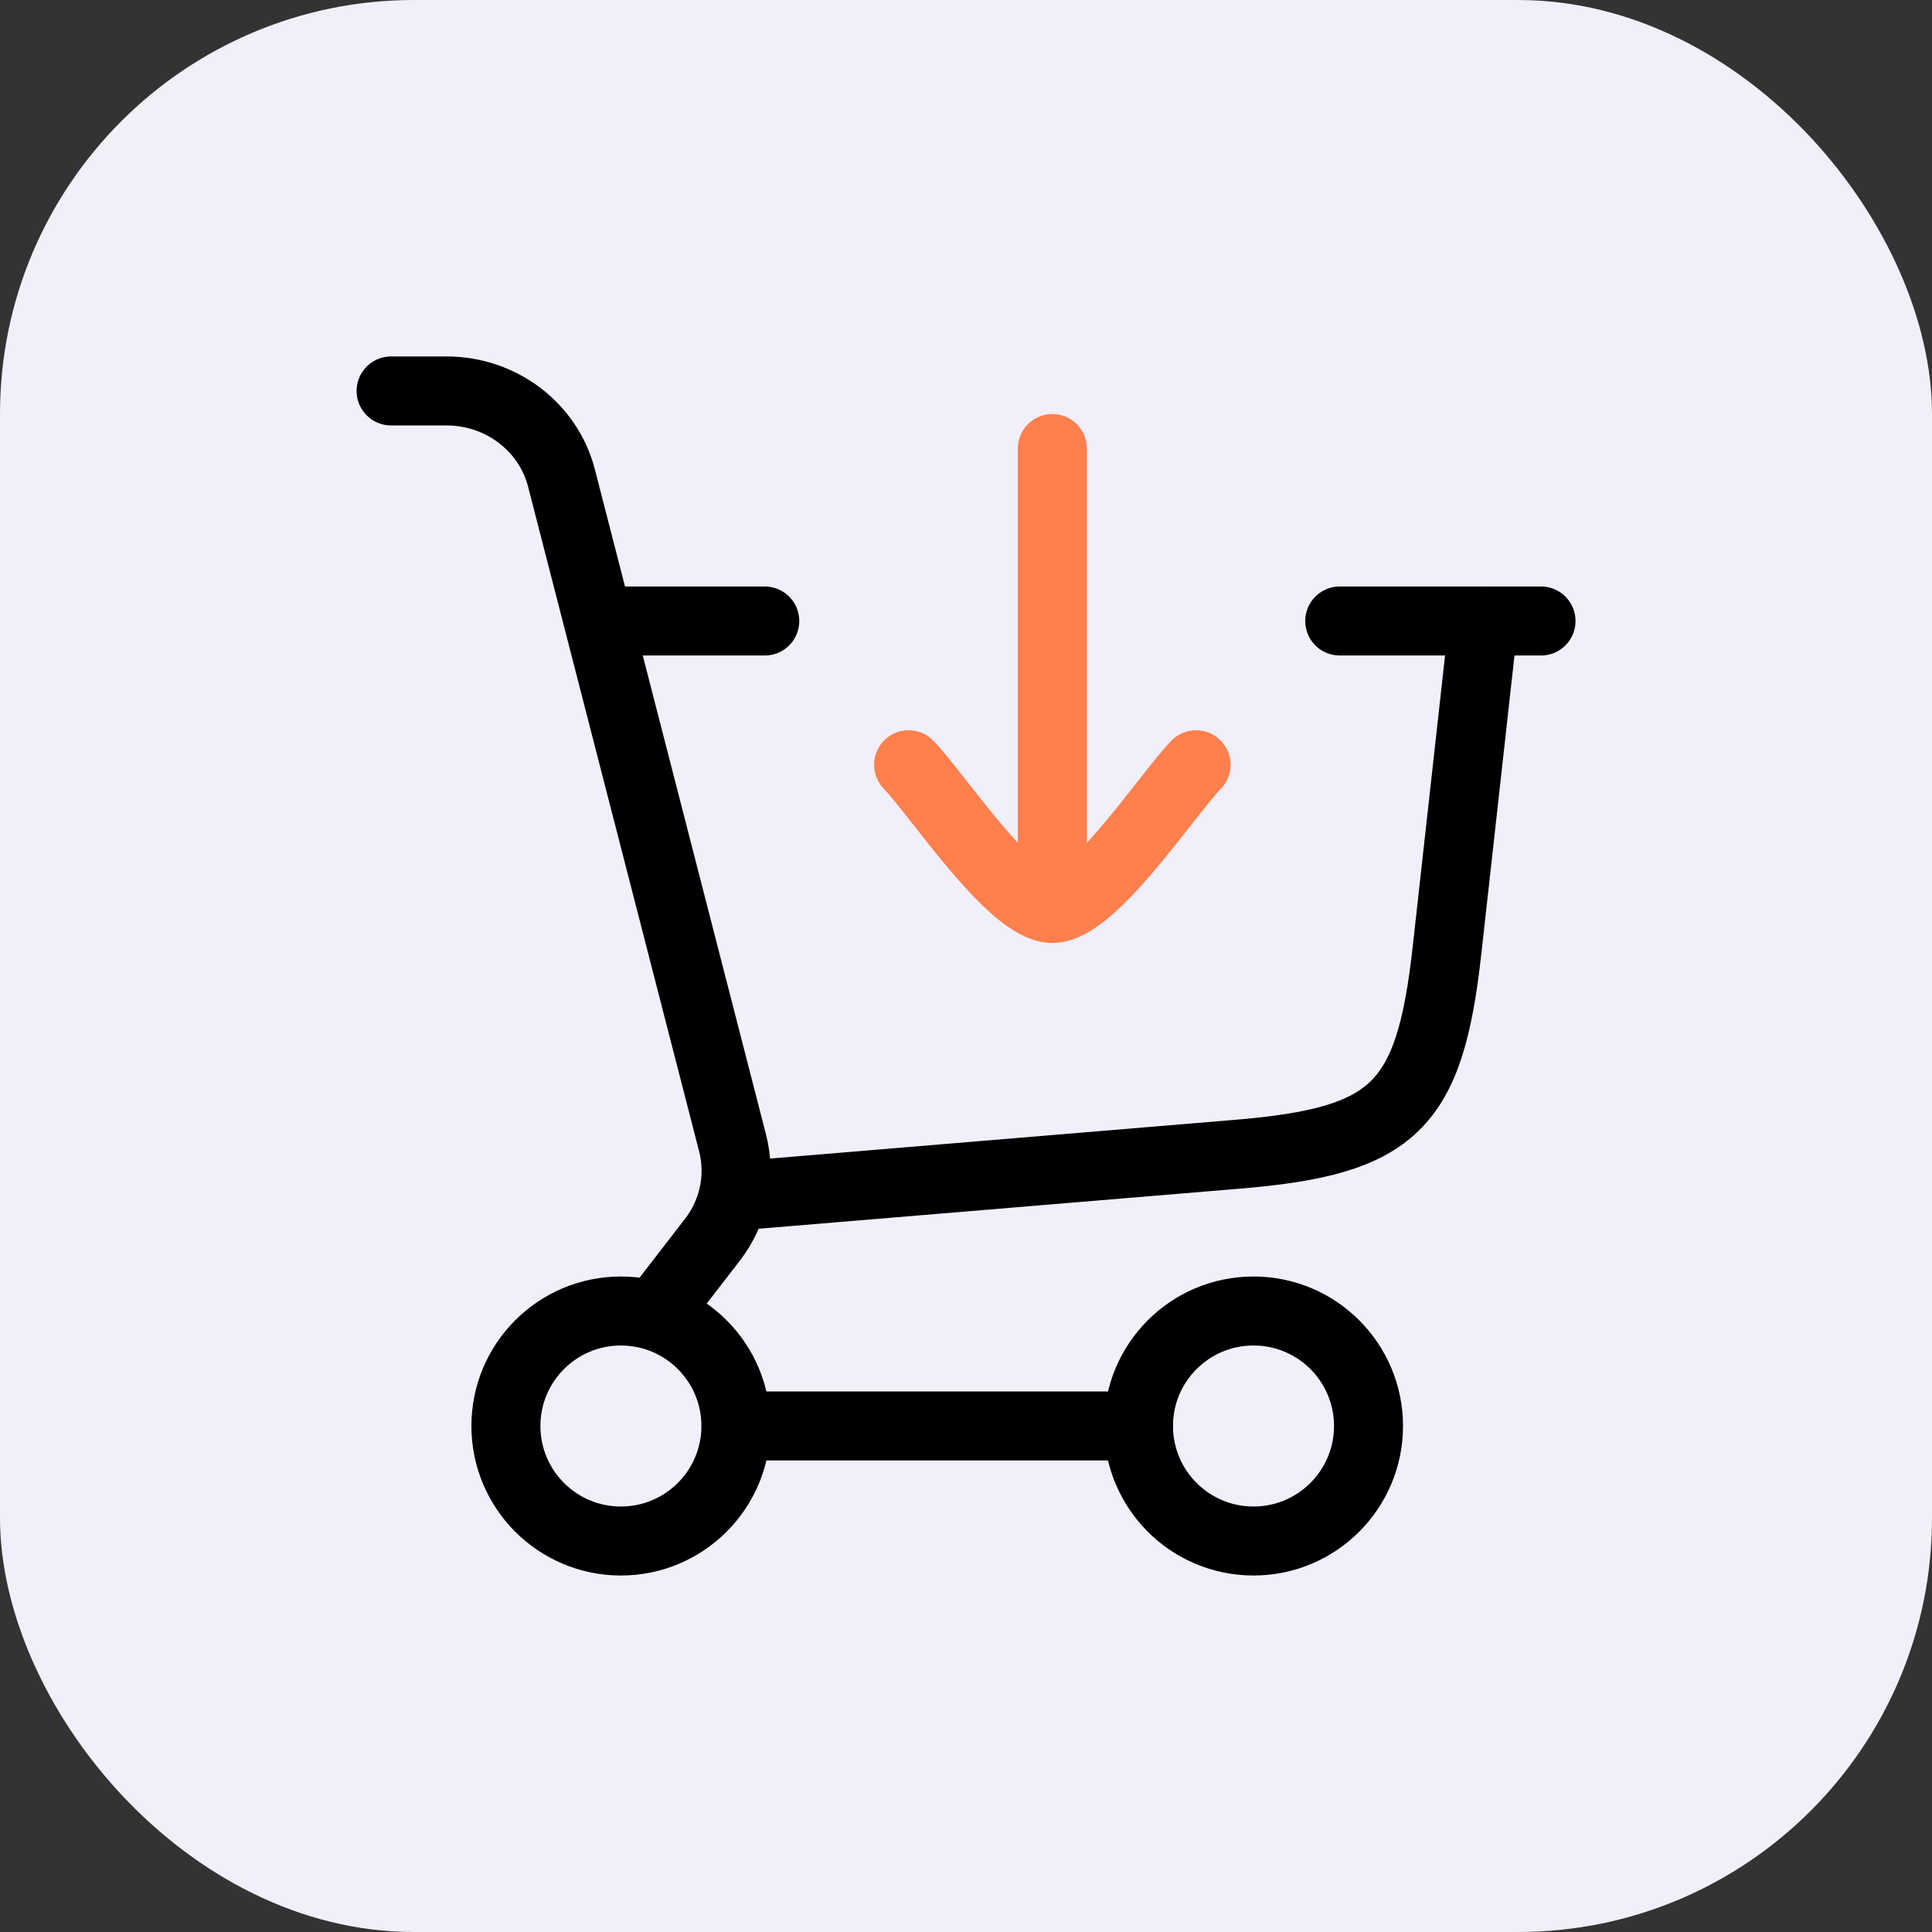
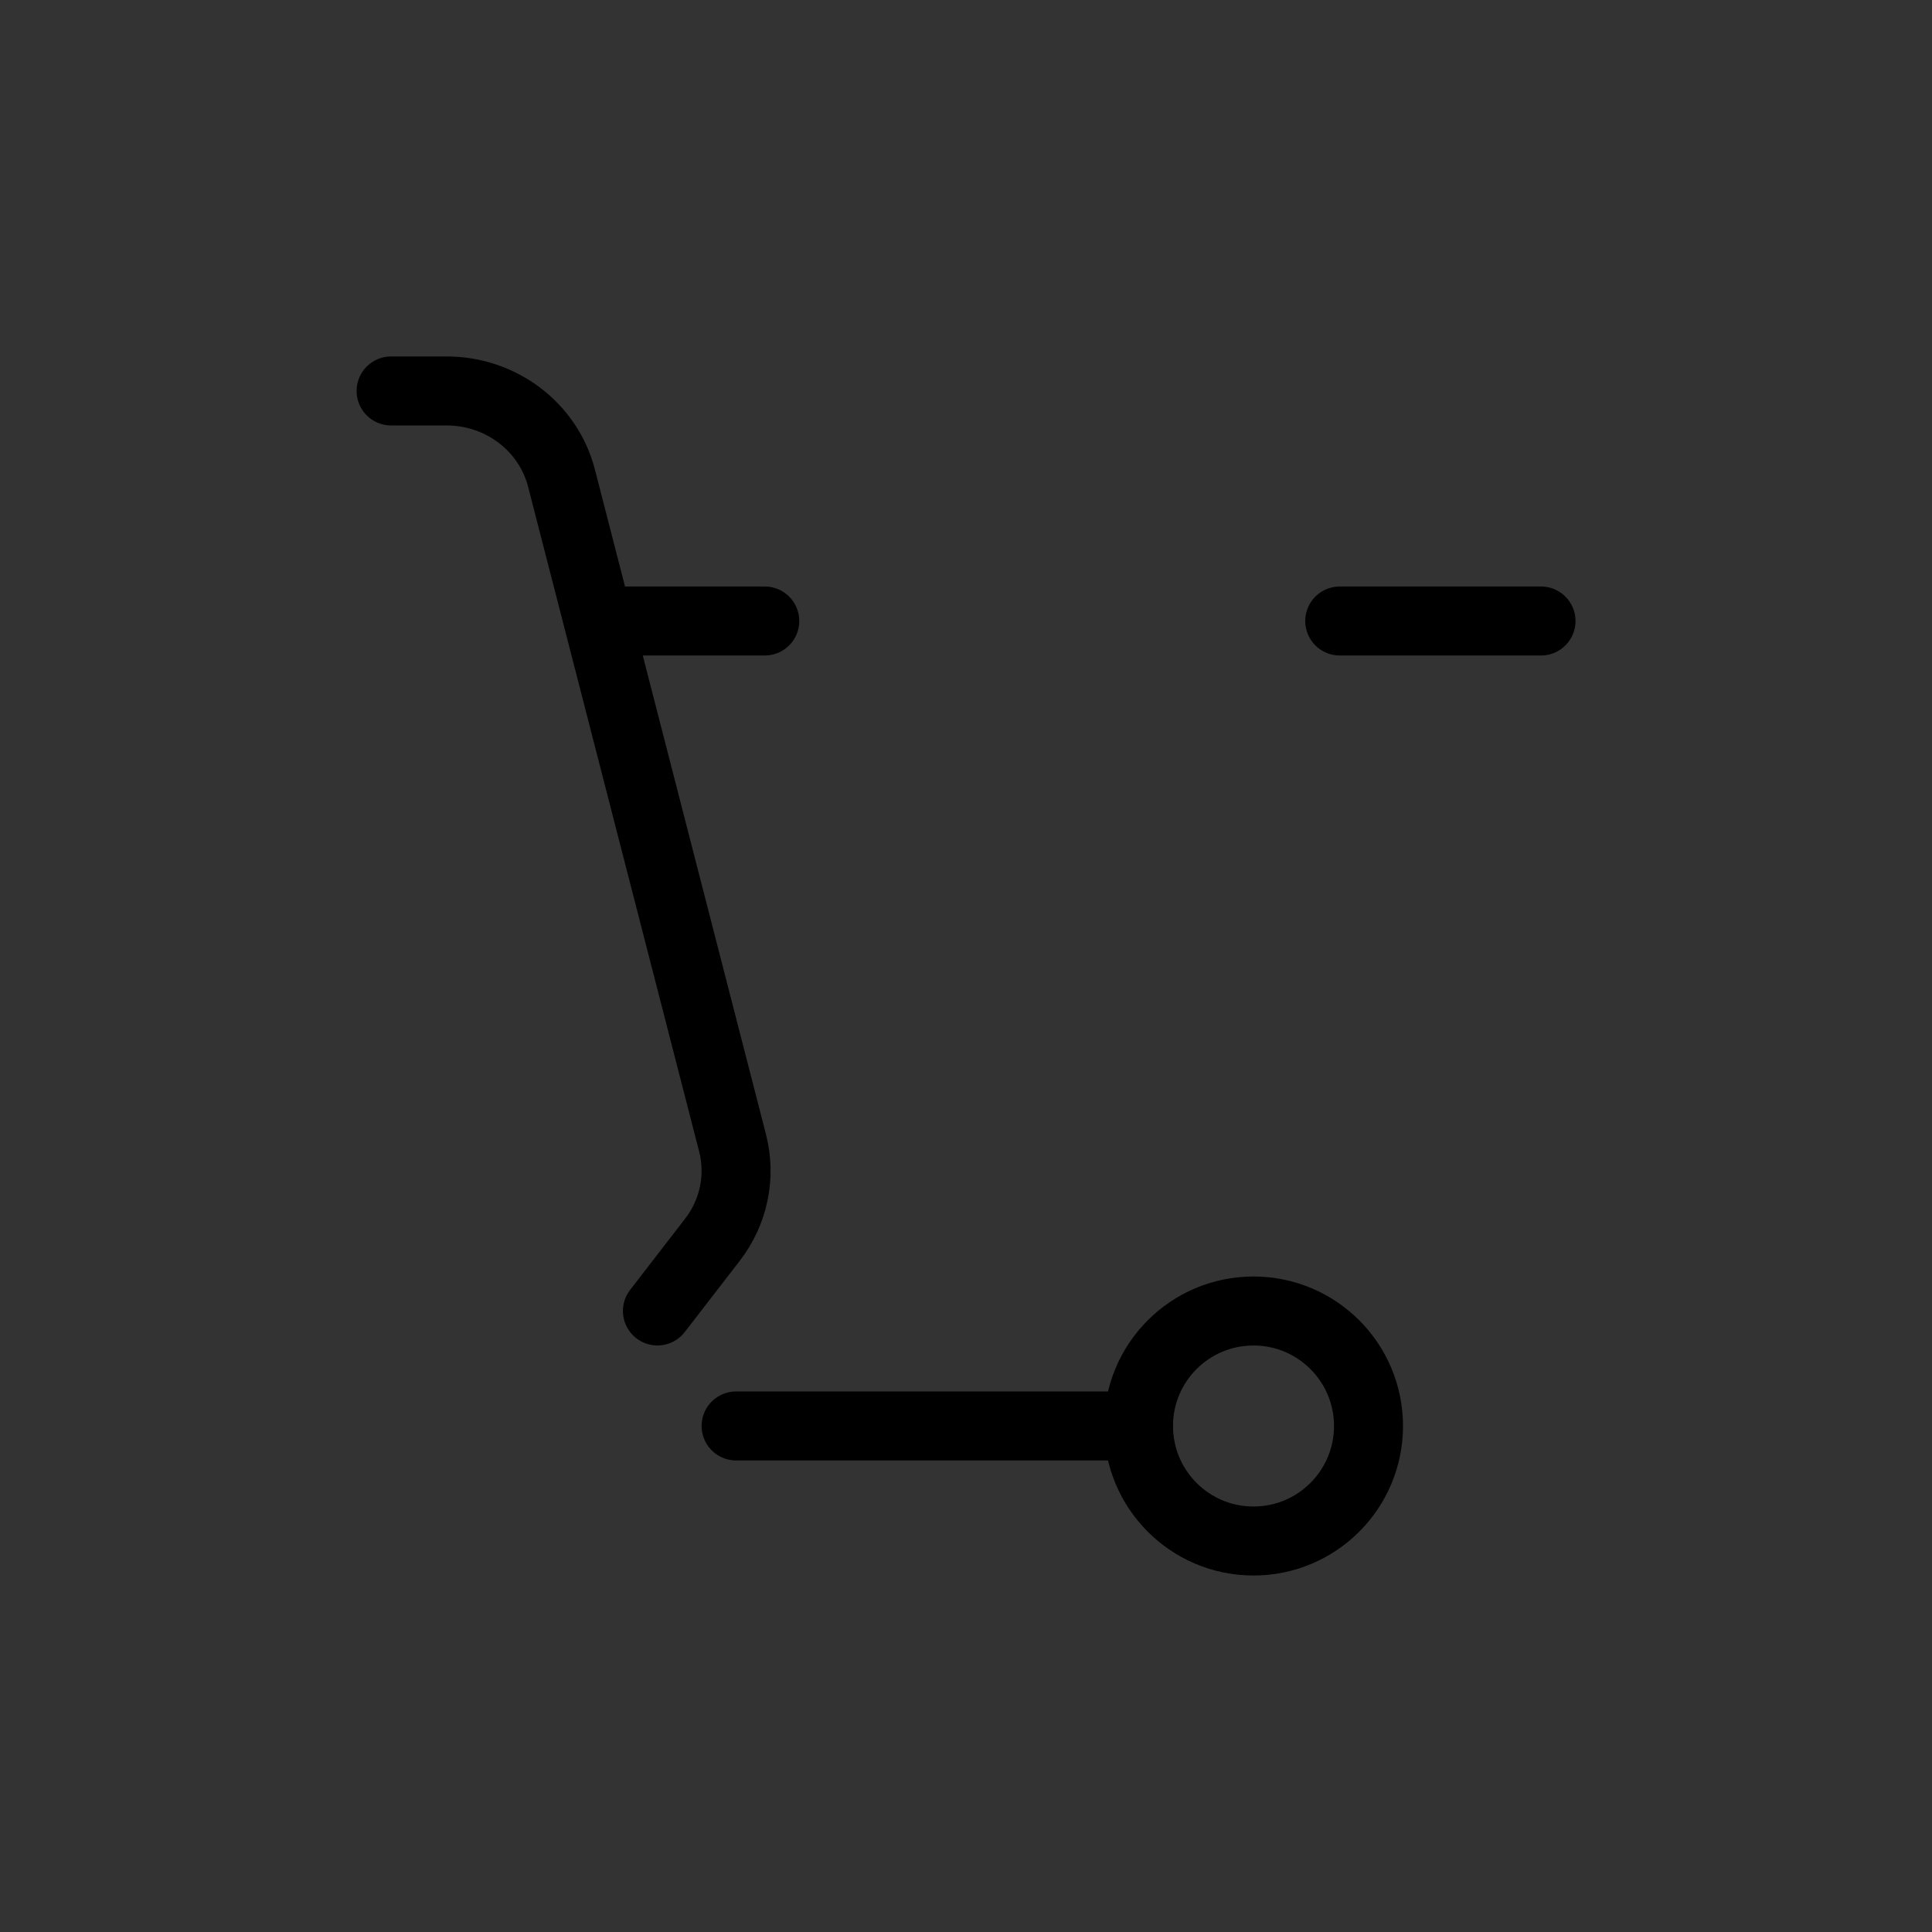
<svg xmlns="http://www.w3.org/2000/svg" width="56" height="56" viewBox="0 0 56 56" fill="none">
  <rect x="0" y="0" width="56" height="56" fill="#333333" stroke="none" />
-   <rect width="56" height="56" rx="12" fill="#F1EFFA" />
-   <path d="M21.336 34.667L35.869 33.456C40.417 33.077 41.438 32.083 41.942 27.548L43.003 18" stroke="black" stroke-width="2" stroke-linecap="round" />
  <path d="M18 18H22.167M44.667 18H38.833" stroke="black" stroke-width="2" stroke-linecap="round" />
-   <path d="M26.336 22.167C27.155 23.009 29.336 26.333 30.503 26.333M30.503 26.333C31.67 26.333 33.85 23.009 34.669 22.167M30.503 26.333V13" stroke="#FF7F4D" stroke-width="2" stroke-linecap="round" stroke-linejoin="round" />
-   <path d="M17.997 44.667C19.838 44.667 21.331 43.174 21.331 41.333C21.331 39.492 19.838 38 17.997 38C16.156 38 14.664 39.492 14.664 41.333C14.664 43.174 16.156 44.667 17.997 44.667Z" stroke="black" stroke-width="2" />
  <path d="M36.333 44.667C38.174 44.667 39.667 43.174 39.667 41.333C39.667 39.492 38.174 38 36.333 38C34.492 38 33 39.492 33 41.333C33 43.174 34.492 44.667 36.333 44.667Z" stroke="black" stroke-width="2" />
  <path d="M21.336 41.332H33.003" stroke="black" stroke-width="2" stroke-linecap="round" />
  <path d="M11.336 11.332H12.946C14.52 11.332 15.893 12.373 16.275 13.857L21.233 33.126C21.484 34.1 21.27 35.132 20.65 35.935L19.056 37.999" stroke="black" stroke-width="2" stroke-linecap="round" />
</svg>